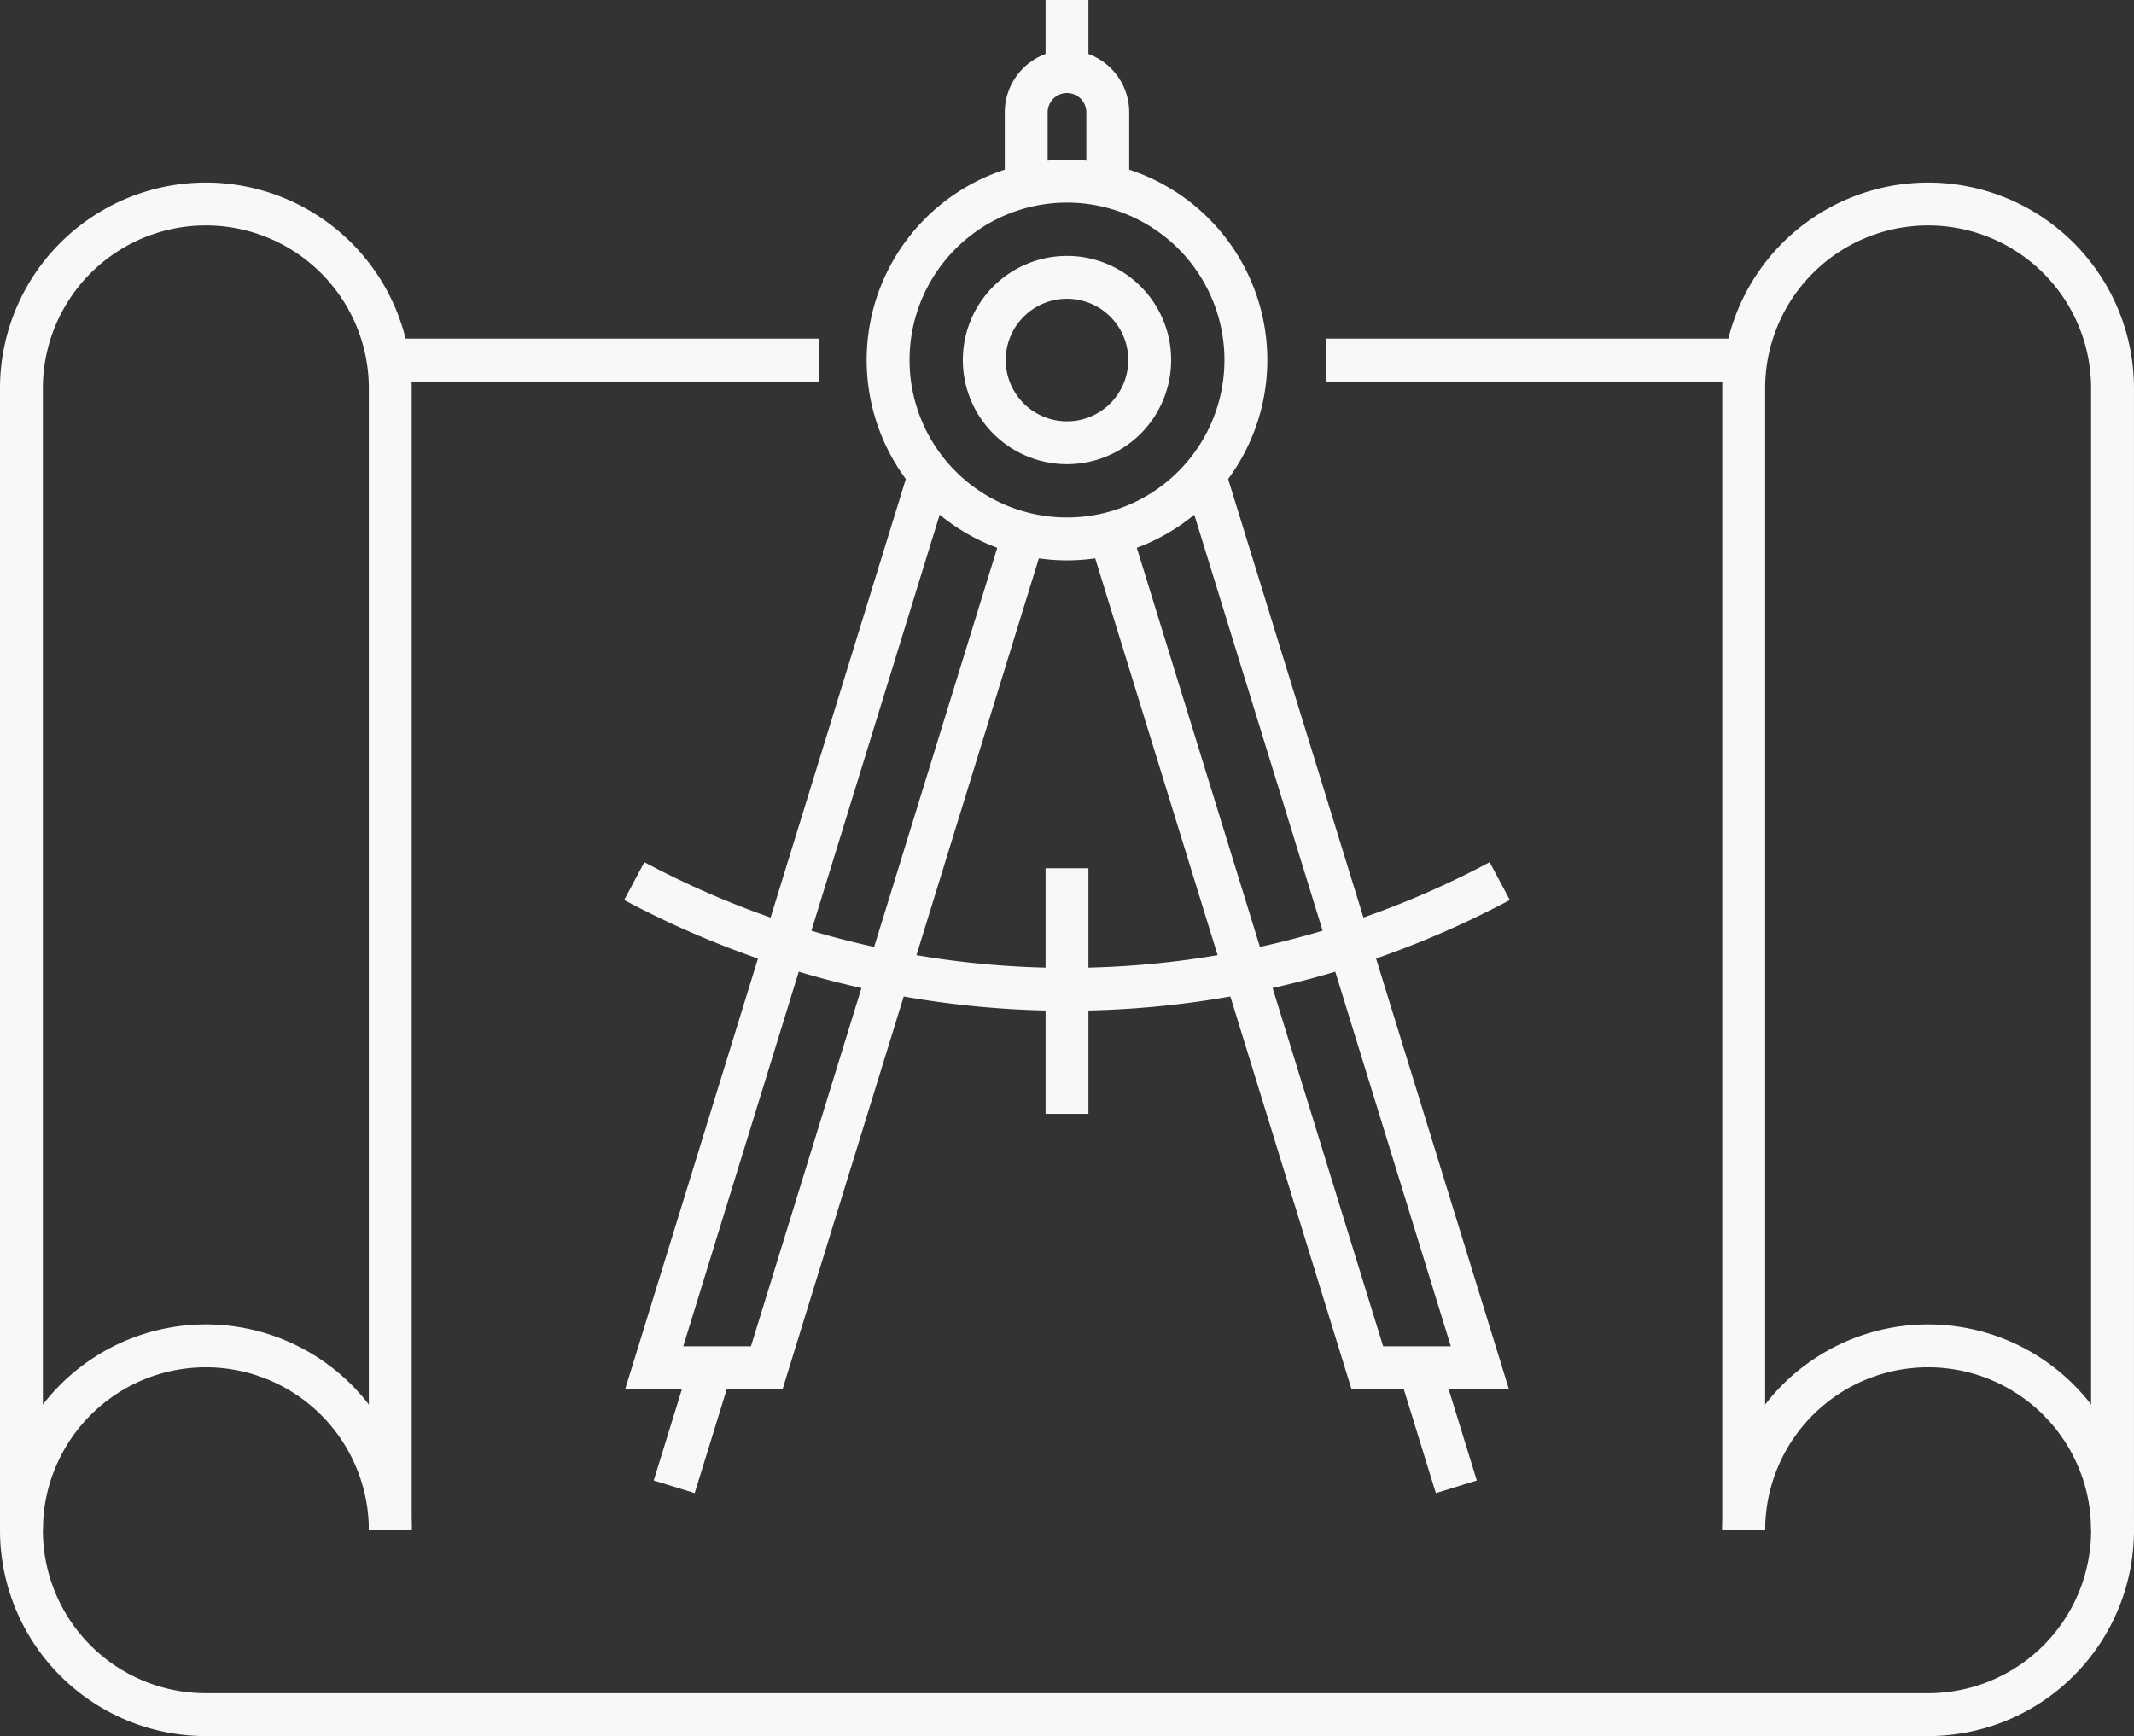
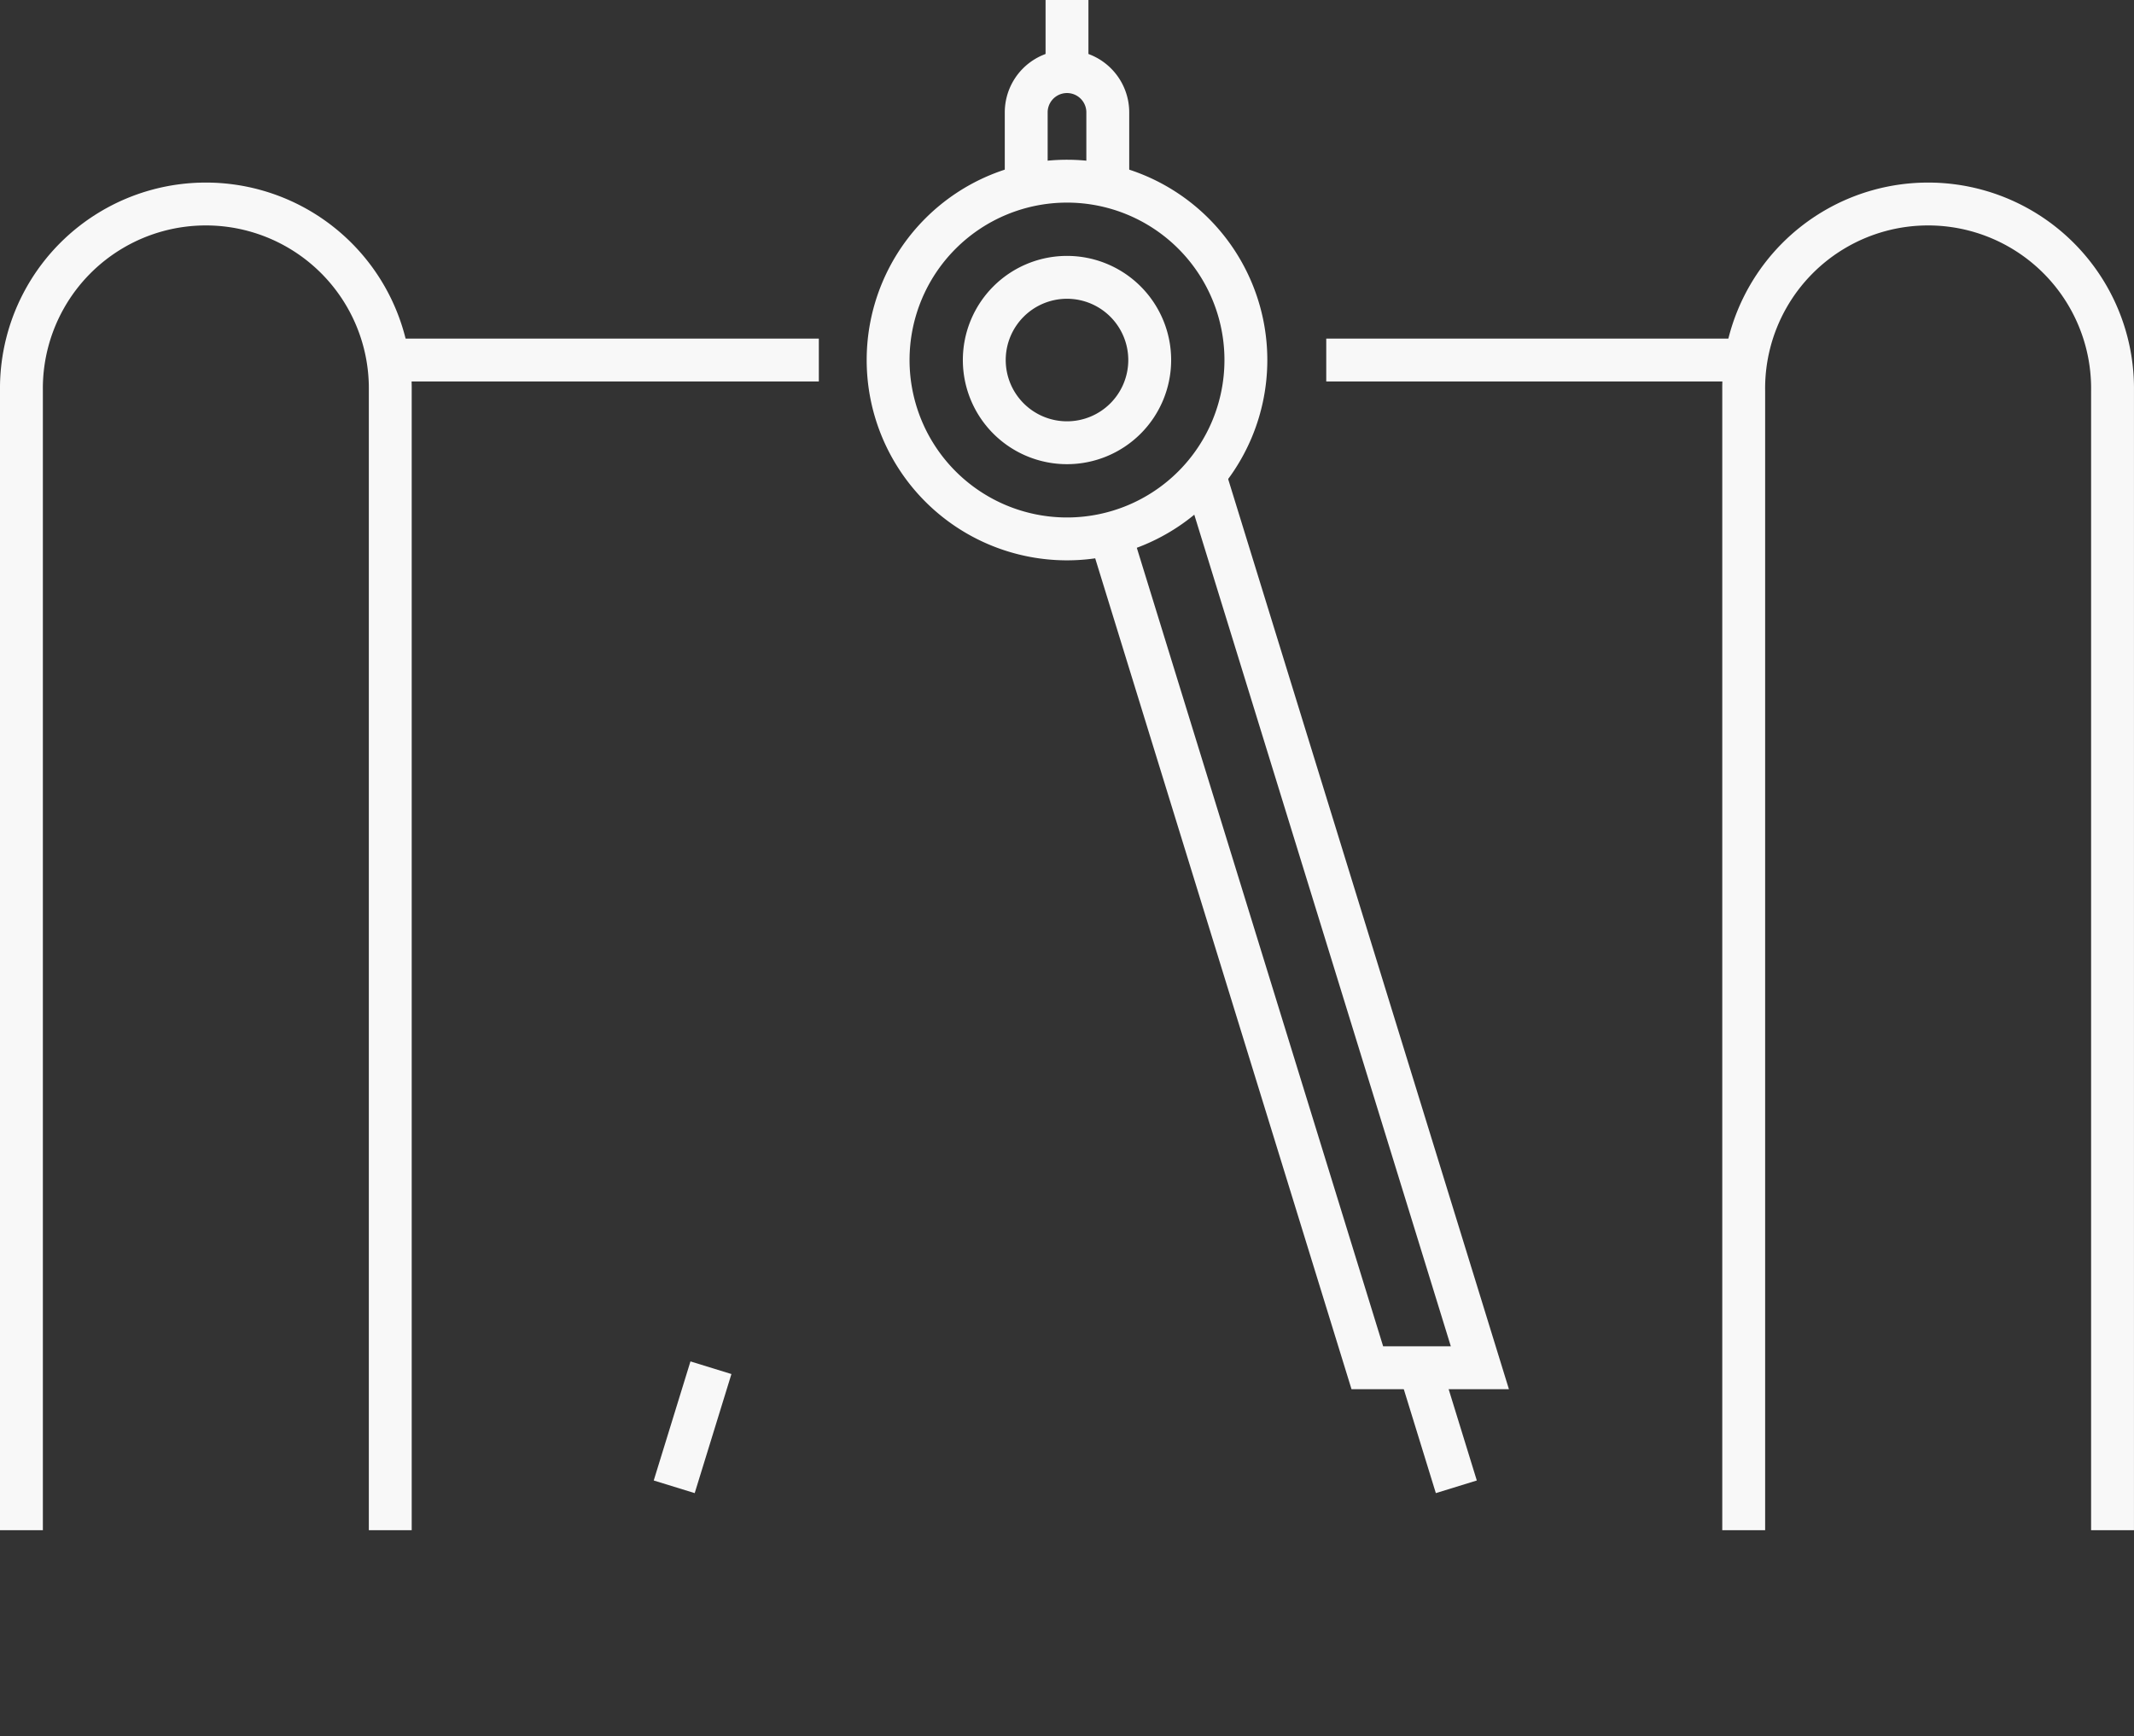
<svg xmlns="http://www.w3.org/2000/svg" width="74.666" height="60.75" viewBox="0 0 74.666 60.75">
  <rect x="0" y="0" width="74.666" height="60.75" fill="#333333" stroke="none" />
  <g id="グループ_27057" data-name="グループ 27057" transform="translate(0.75)">
    <path id="パス_66458" data-name="パス 66458" d="M2,70.008V30.133a6.453,6.453,0,1,1,12.905,0V70.008" transform="translate(-2 -16.461)" fill="none" stroke="#f8f8f8" stroke-miterlimit="10" stroke-width="1.5" />
    <path id="パス_66459" data-name="パス 66459" d="M199.66,70.008V30.133a6.453,6.453,0,1,1,12.905,0V70.008" transform="translate(-139.4 -16.461)" fill="none" stroke="#f8f8f8" stroke-miterlimit="10" stroke-width="1.5" />
-     <path id="パス_66460" data-name="パス 66460" d="M62.26,160.93h0a6.453,6.453,0,1,1,6.453,6.453H8.453a6.453,6.453,0,1,1,6.453-6.453" transform="translate(-2 -107.382)" fill="none" stroke="#f8f8f8" stroke-miterlimit="10" stroke-width="1.5" />
    <line id="線_1017" data-name="線 1017" x2="14.995" transform="translate(12.905 12.599)" fill="none" stroke="#f8f8f8" stroke-miterlimit="10" stroke-width="1.5" />
    <line id="線_1018" data-name="線 1018" x2="14.606" transform="translate(45.654 12.599)" fill="none" stroke="#f8f8f8" stroke-miterlimit="10" stroke-width="1.5" />
    <path id="パス_66461" data-name="パス 66461" d="M113.983,27.055a6.259,6.259,0,1,1-6.259-6.259A6.259,6.259,0,0,1,113.983,27.055Z" transform="translate(-71.141 -14.456)" fill="none" stroke="#f8f8f8" stroke-miterlimit="10" stroke-width="1.5" />
    <path id="パス_66462" data-name="パス 66462" d="M130.36,54.48,140,85.733h-3.938l-8.945-29" transform="translate(-88.971 -37.871)" fill="none" stroke="#f8f8f8" stroke-miterlimit="10" stroke-width="1.5" />
    <line id="線_1019" data-name="線 1019" x1="1.285" y1="4.167" transform="translate(48.92 47.861)" fill="none" stroke="#f8f8f8" stroke-miterlimit="10" stroke-width="1.5" />
    <line id="線_1020" data-name="線 1020" x1="1.285" y2="4.167" transform="translate(22.84 47.861)" fill="none" stroke="#f8f8f8" stroke-miterlimit="10" stroke-width="1.5" />
-     <line id="線_1021" data-name="線 1021" y2="8.594" transform="translate(36.583 30.383)" fill="none" stroke="#f8f8f8" stroke-miterlimit="10" stroke-width="1.5" />
    <path id="パス_66463" data-name="パス 66463" d="M118.291,34.727a2.894,2.894,0,1,1-2.894-2.894A2.894,2.894,0,0,1,118.291,34.727Z" transform="translate(-78.814 -22.128)" fill="none" stroke="#f8f8f8" stroke-miterlimit="10" stroke-width="1.5" />
-     <path id="パス_66464" data-name="パス 66464" d="M84.256,54.48,74.62,85.733h3.938l9.037-29.3" transform="translate(-52.48 -37.871)" fill="none" stroke="#f8f8f8" stroke-miterlimit="10" stroke-width="1.5" />
    <path id="パス_66465" data-name="パス 66465" d="M117.315,12.027V9.649a1.427,1.427,0,0,1,2.854,0v2.378" transform="translate(-82.159 -5.716)" fill="none" stroke="#f8f8f8" stroke-miterlimit="10" stroke-width="1.5" />
    <line id="線_1022" data-name="線 1022" y1="2.507" transform="translate(36.583)" fill="none" stroke="#f8f8f8" stroke-miterlimit="10" stroke-width="1.5" />
-     <path id="パス_66466" data-name="パス 66466" d="M72.331,101.134a32.159,32.159,0,0,0,30.282,0" transform="translate(-50.889 -70.302)" fill="none" stroke="#f8f8f8" stroke-miterlimit="10" stroke-width="1.5" />
  </g>
</svg>